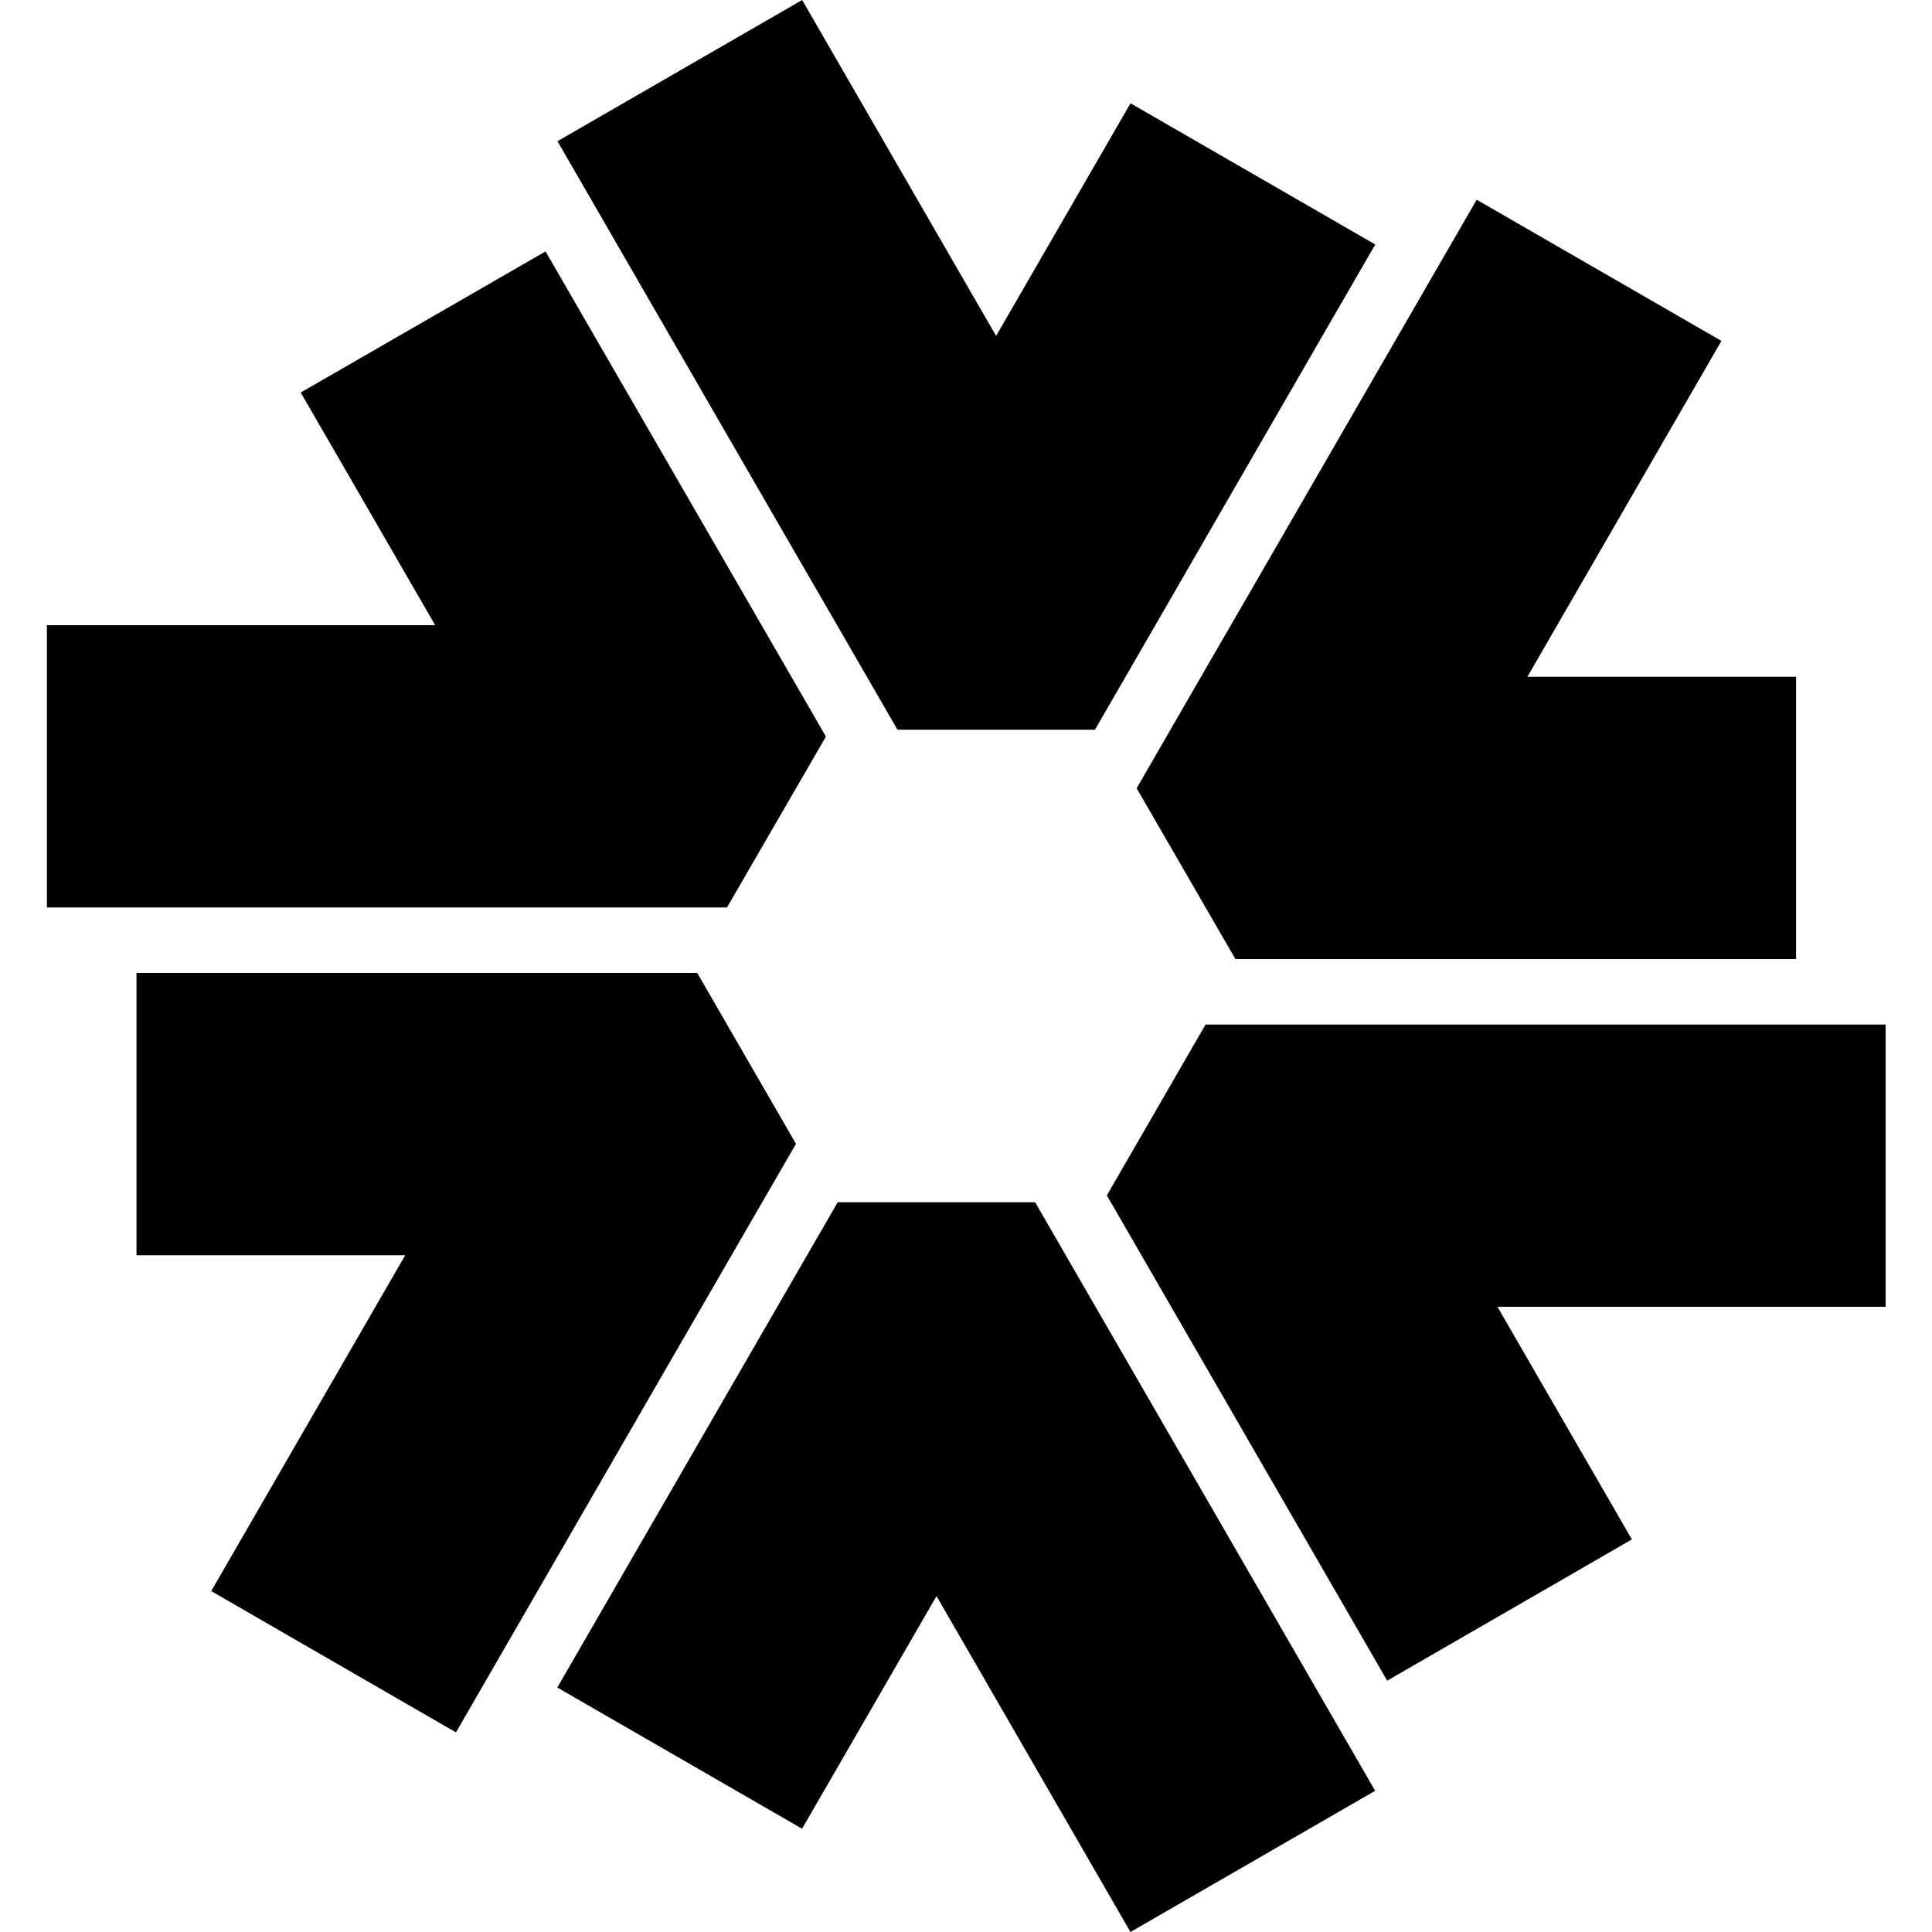
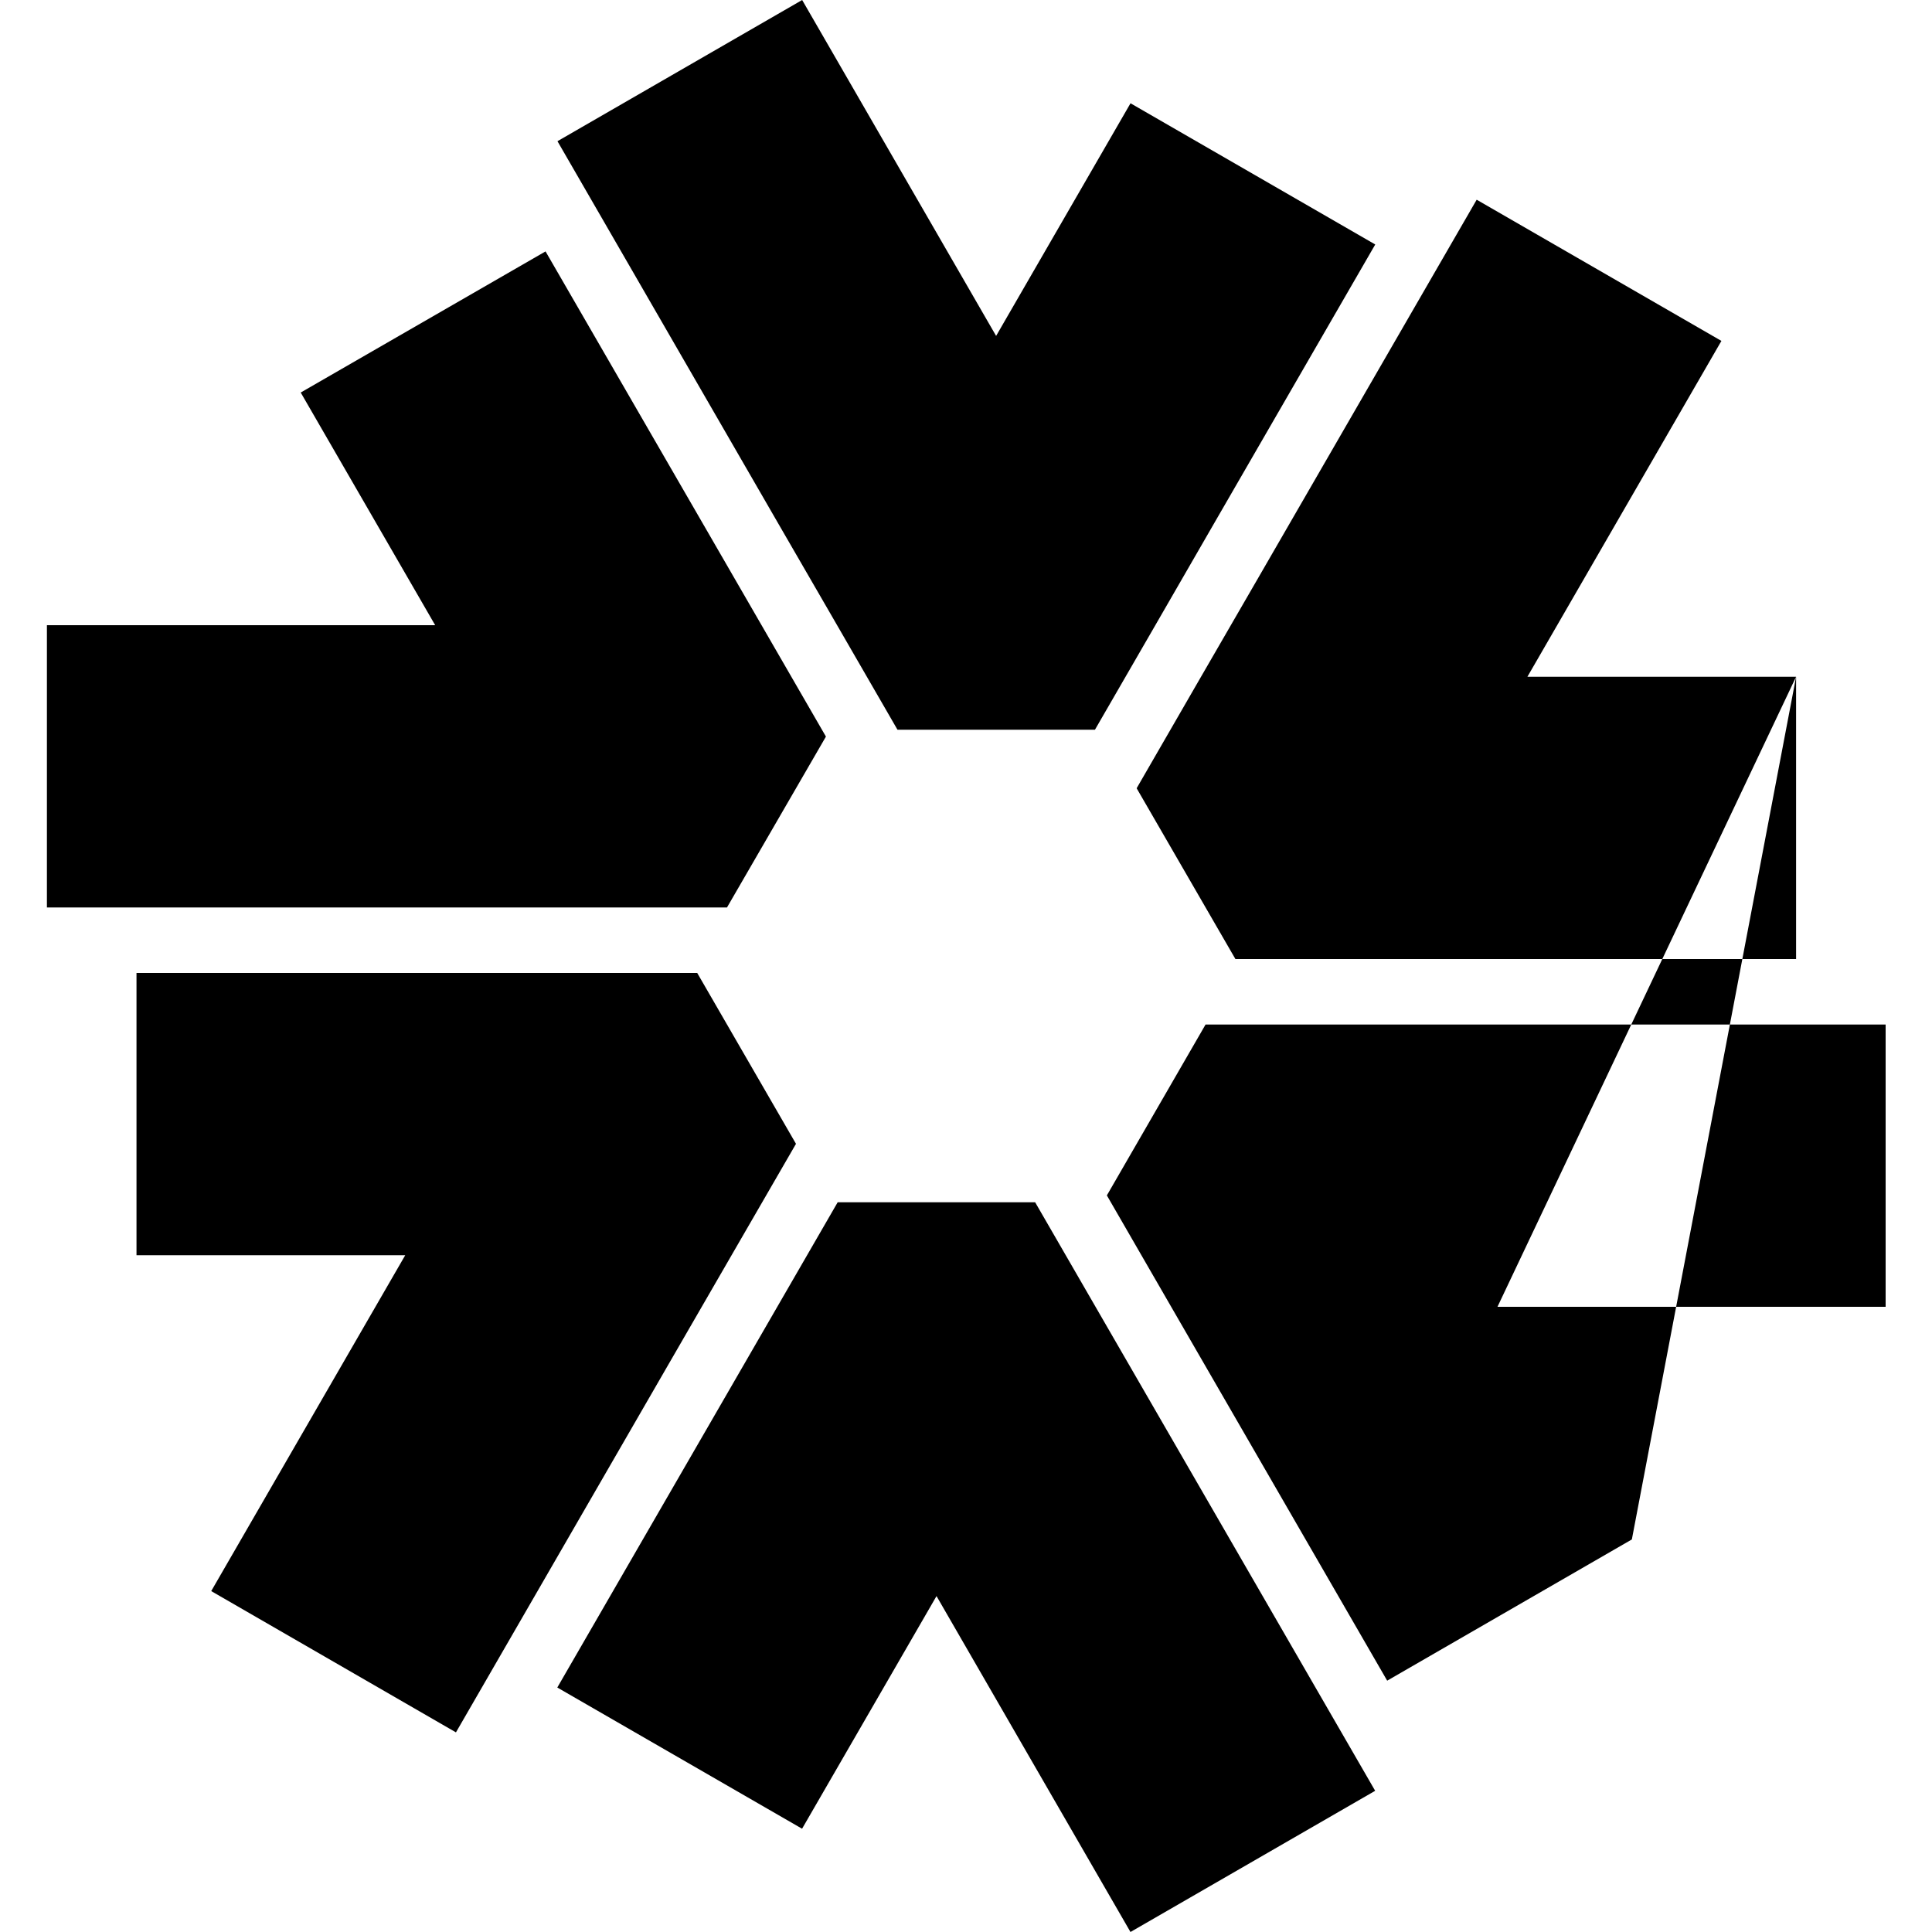
<svg xmlns="http://www.w3.org/2000/svg" width="46" height="46" viewBox="0 0 46 46" fill="none">
-   <path fill-rule="evenodd" clip-rule="evenodd" d="M19.097 43.541L22.298 38.002L26.916 46L32.742 42.638L27.487 33.542L26.18 31.28L24.646 28.625H19.945L18.411 31.28L17.104 33.542L13.269 40.179L19.097 43.541ZM3.25 29.887H9.648L5.029 37.883L10.856 41.247L16.111 32.148L17.418 29.887L18.952 27.234L16.6 23.165H3.25V29.887ZM7.16 9.346L10.361 14.885H1.117V21.607H17.309L19.665 17.538L18.131 14.883L16.824 12.621L12.989 5.986L7.16 9.346ZM26.917 2.459L23.717 7.998L19.099 0L13.273 3.362L18.526 12.458L19.835 14.72L21.369 17.375H26.07L27.604 14.72L28.909 12.458L32.744 5.821L26.917 2.459ZM42.764 16.113H36.367L40.986 8.117L35.159 4.755L29.904 13.852L28.596 16.113L27.063 18.768L29.415 22.835H42.764V16.113ZM38.854 36.652L35.654 31.115H44.896V24.393H28.704L26.354 28.462L27.887 31.117L29.194 33.379L33.028 40.016L38.856 36.652H38.854Z" fill="black" />
+   <path fill-rule="evenodd" clip-rule="evenodd" d="M19.097 43.541L22.298 38.002L26.916 46L32.742 42.638L27.487 33.542L26.18 31.28L24.646 28.625H19.945L18.411 31.28L17.104 33.542L13.269 40.179L19.097 43.541ZM3.25 29.887H9.648L5.029 37.883L10.856 41.247L16.111 32.148L17.418 29.887L18.952 27.234L16.6 23.165H3.25V29.887ZM7.16 9.346L10.361 14.885H1.117V21.607H17.309L19.665 17.538L18.131 14.883L16.824 12.621L12.989 5.986L7.16 9.346ZM26.917 2.459L23.717 7.998L19.099 0L13.273 3.362L18.526 12.458L19.835 14.72L21.369 17.375H26.07L27.604 14.72L28.909 12.458L32.744 5.821L26.917 2.459ZM42.764 16.113H36.367L40.986 8.117L35.159 4.755L29.904 13.852L28.596 16.113L27.063 18.768L29.415 22.835H42.764V16.113ZL35.654 31.115H44.896V24.393H28.704L26.354 28.462L27.887 31.117L29.194 33.379L33.028 40.016L38.856 36.652H38.854Z" fill="black" />
</svg>